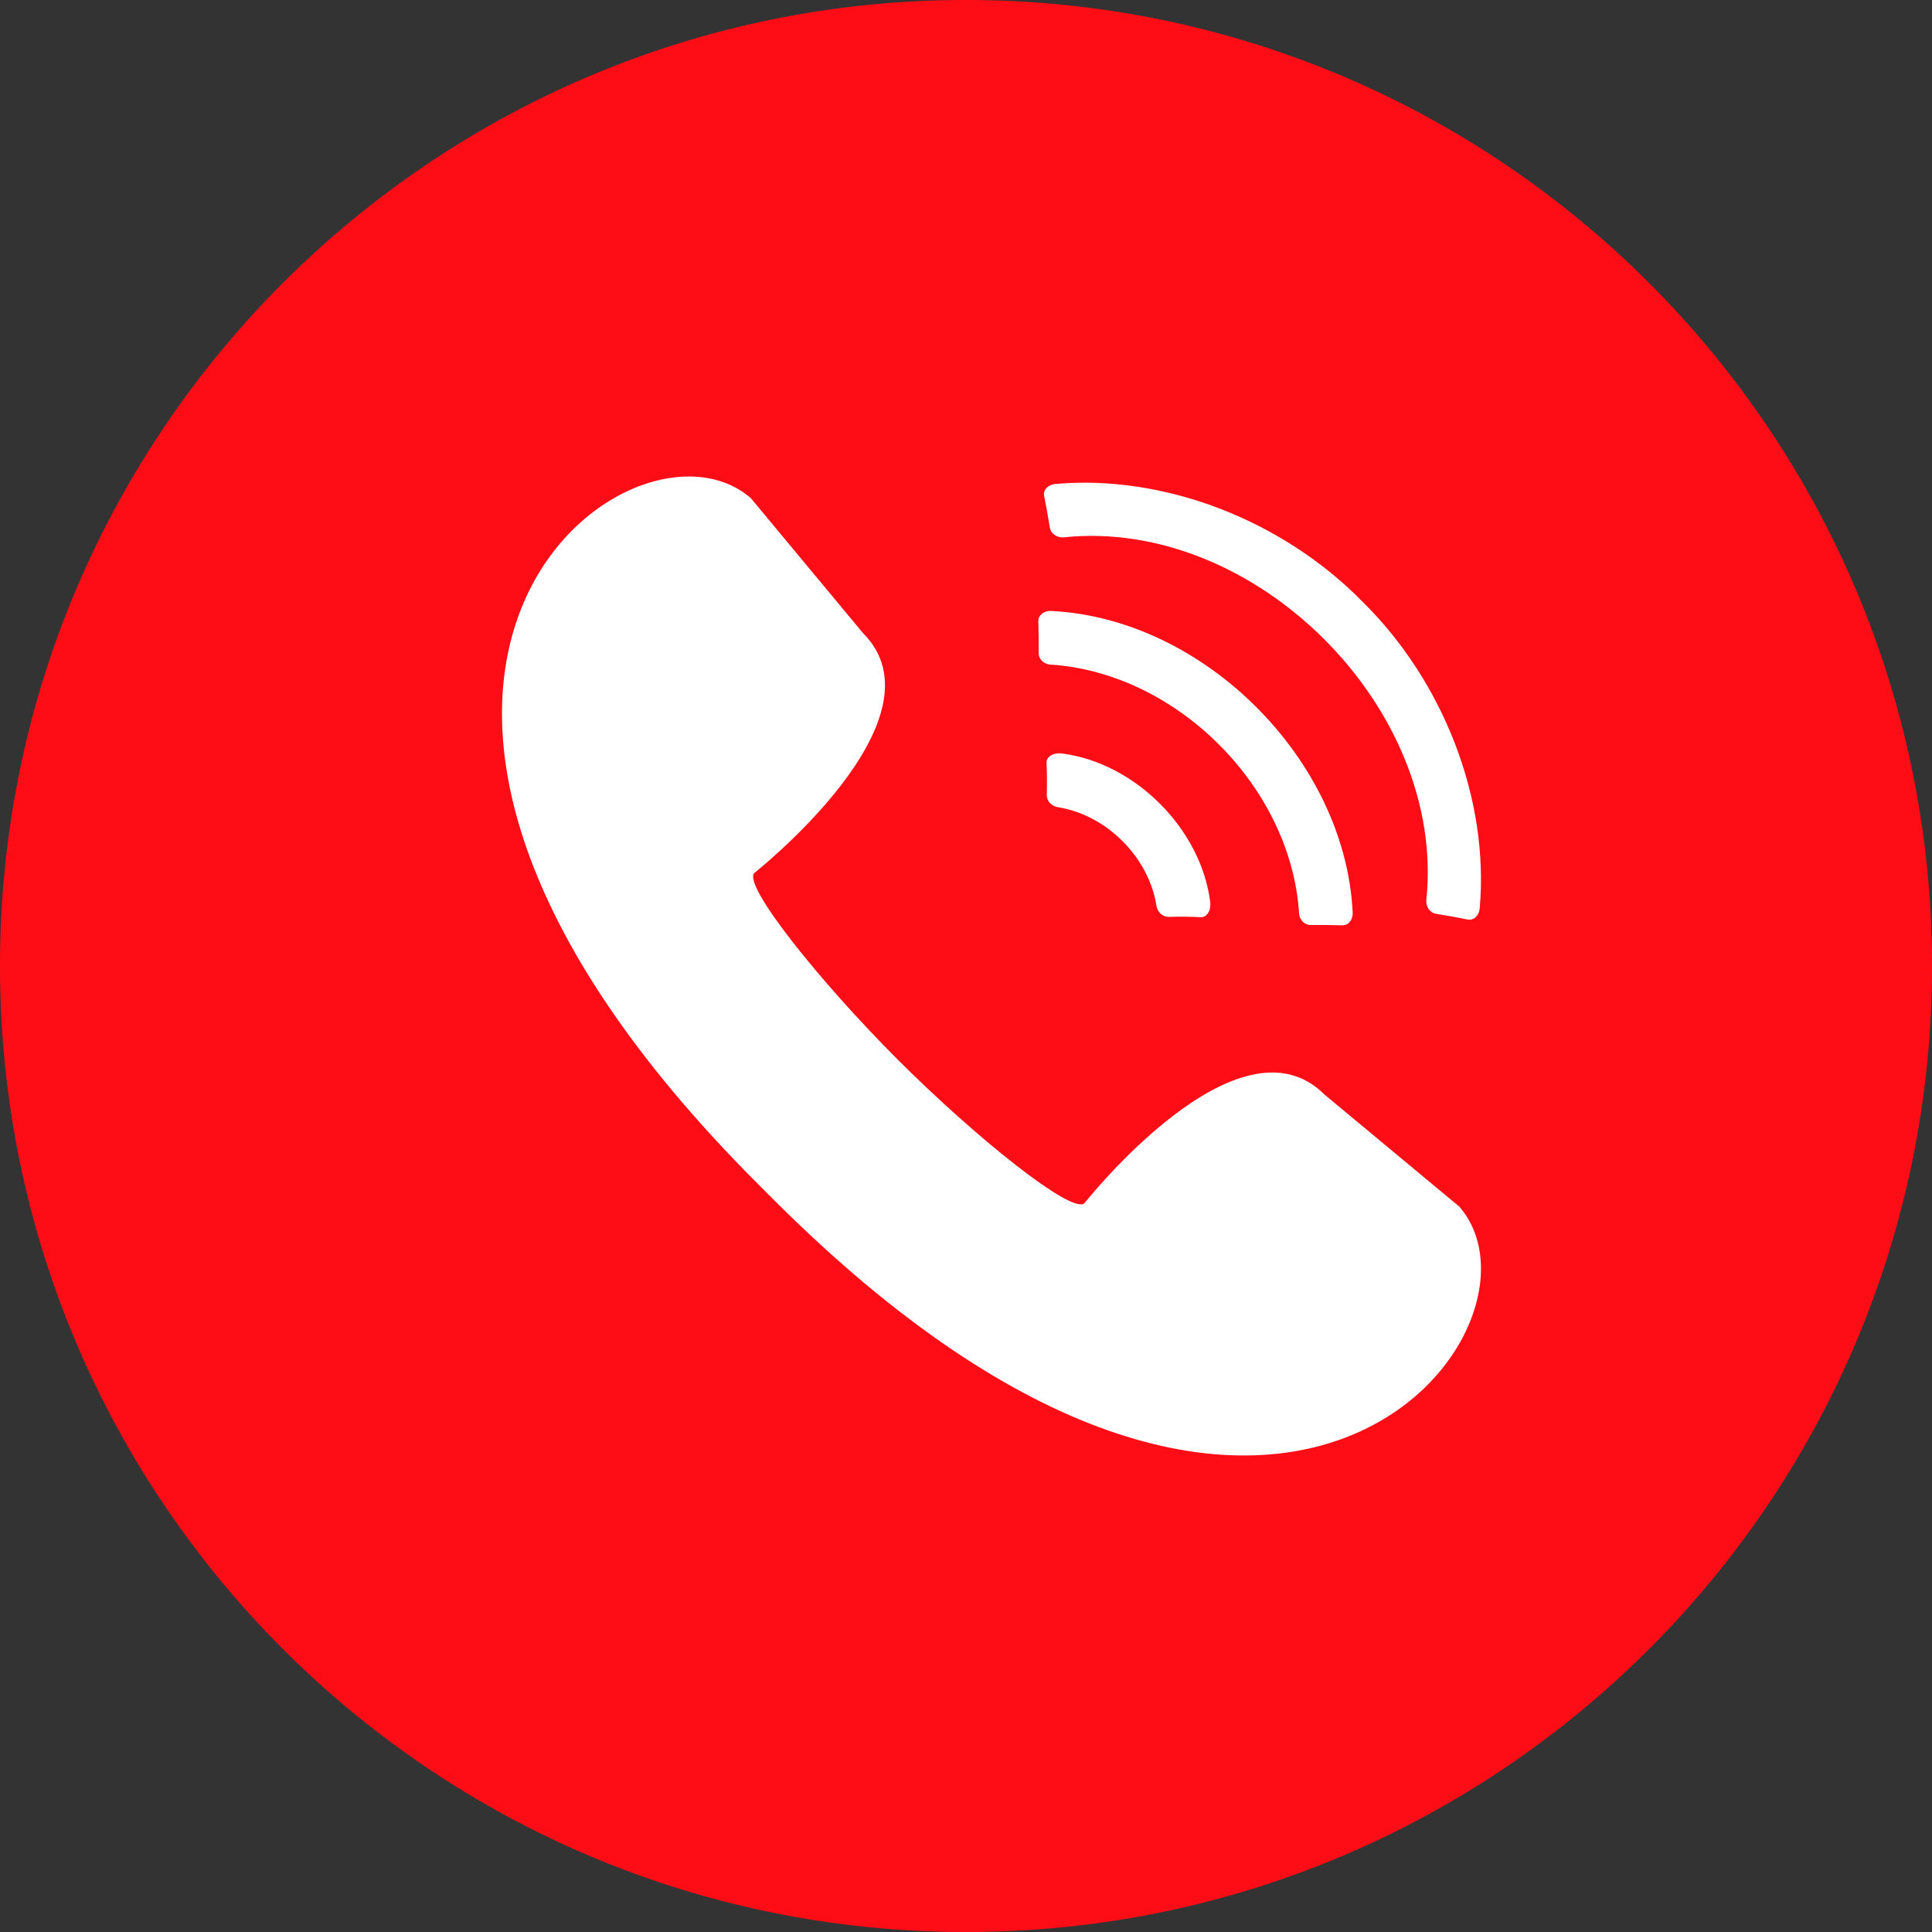
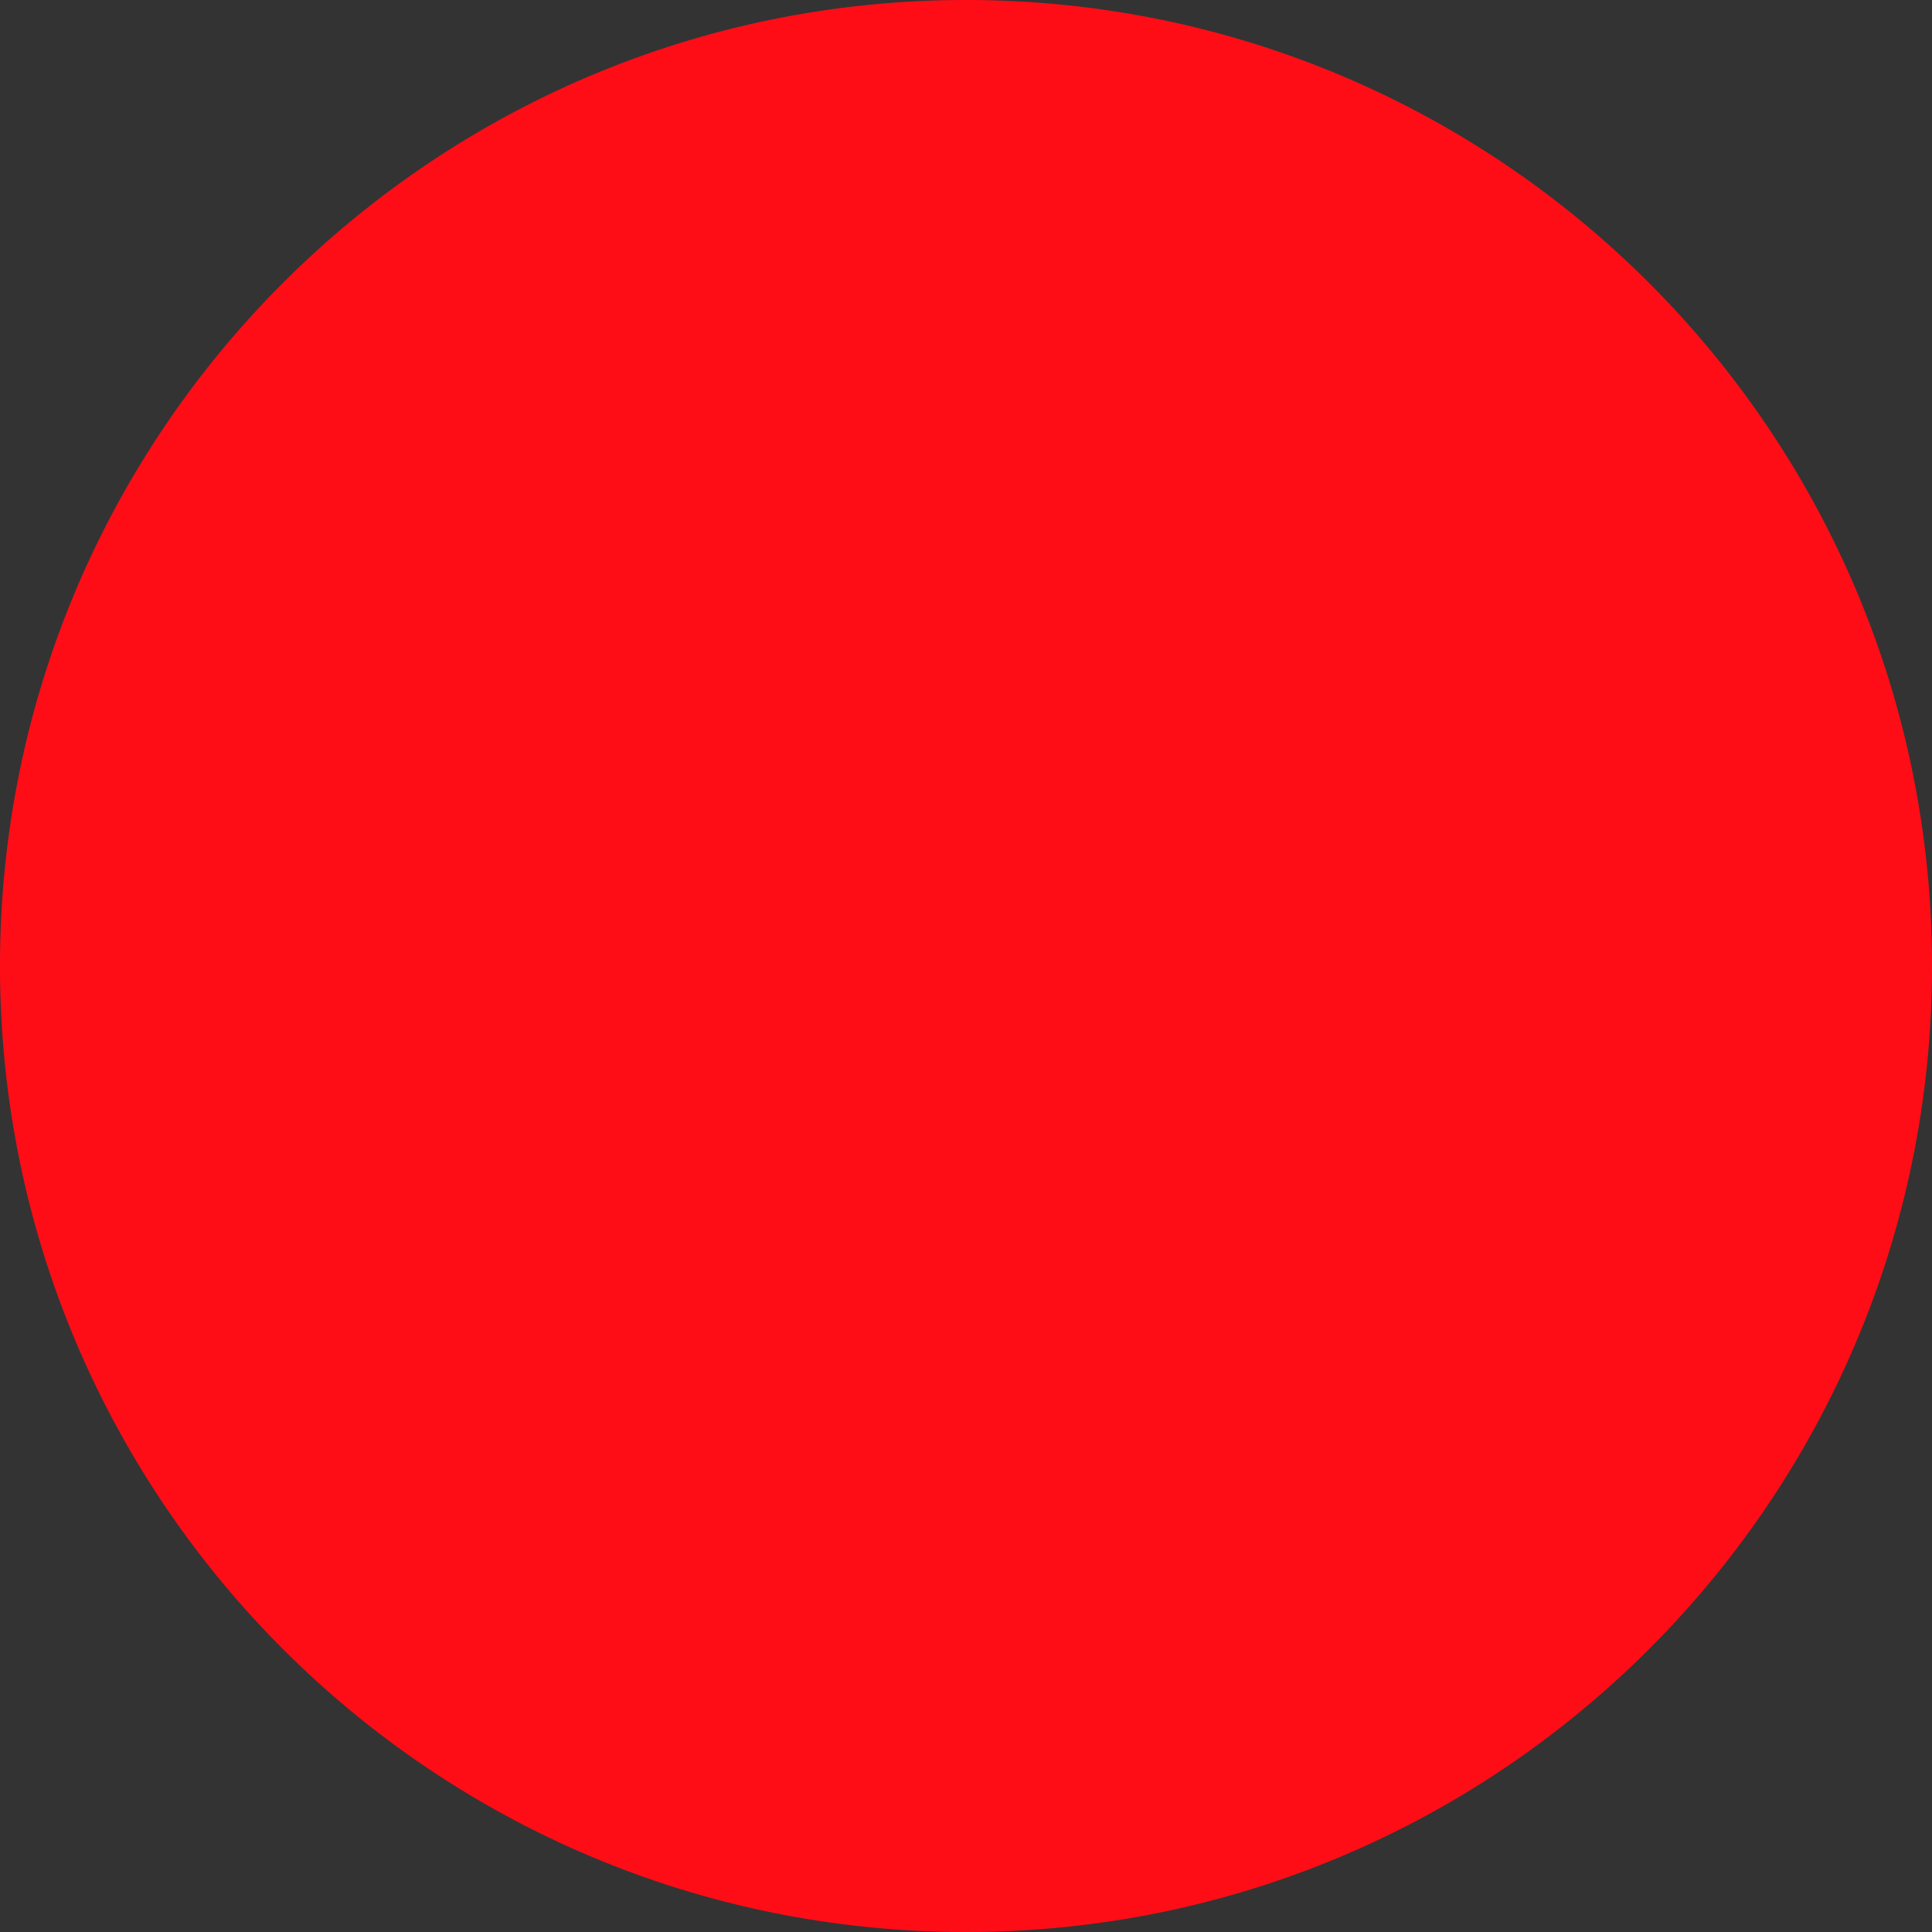
<svg xmlns="http://www.w3.org/2000/svg" fill="#000000" height="941.4" preserveAspectRatio="xMidYMid meet" version="1" viewBox="29.3 29.3 941.4 941.4" width="941.4" zoomAndPan="magnify">
  <rect x="29.3" y="29.3" width="941.4" height="941.4" fill="#333333" stroke="none" />
  <g>
    <g id="change1_1">
      <path d="M 970.707 500 C 970.707 759.965 759.965 970.707 500 970.707 C 240.035 970.707 29.293 759.965 29.293 500 C 29.293 240.035 240.035 29.293 500 29.293 C 759.965 29.293 970.707 240.035 970.707 500" fill="#ff0d17" />
    </g>
    <g id="change2_1">
-       <path d="M 598.75 476.07 C 603.898 475.902 609.102 475.945 614.352 476.203 C 617.32 476.41 619.641 472.945 618.941 468.359 C 614.281 433.039 582.391 401.148 547.07 396.488 C 542.484 395.789 539.02 398.109 539.227 401.078 C 539.484 406.328 539.527 411.531 539.359 416.684 C 539.316 419.605 541.664 422.086 544.672 422.605 C 568.43 426.297 589.133 447 592.824 470.762 C 593.348 473.766 595.824 476.113 598.75 476.07 Z M 667.918 480.031 C 673.062 479.977 678.23 480.023 683.422 480.176 C 686.355 480.285 688.688 477.383 688.402 473.633 C 684.66 399.438 615.992 330.77 541.797 327.027 C 538.051 326.742 535.145 329.07 535.254 332.012 C 535.402 337.203 535.453 342.367 535.398 347.512 C 535.391 350.43 537.844 352.859 540.922 353.121 C 602.586 356.953 658.477 412.844 662.309 474.508 C 662.566 477.586 665 480.043 667.918 480.031 Z M 729.035 474.57 C 734.152 475.383 739.273 476.305 744.402 477.348 C 747.305 477.961 750.027 475.508 750.316 471.785 C 754.949 419.188 733.066 361.719 693.086 322.344 C 653.711 282.363 596.242 260.48 543.645 265.113 C 539.922 265.402 537.473 268.125 538.082 271.023 C 539.125 276.156 540.051 281.281 540.855 286.395 C 541.336 289.293 544.227 291.355 547.391 291.145 C 640.852 281.238 734.191 374.582 724.285 468.039 C 724.074 471.203 726.141 474.094 729.035 474.57 Z M 395.176 272.051 L 449.789 337.754 C 491.754 379.719 397.094 454.457 396.875 454.676 C 391.059 460.492 428.477 507.344 466.773 545.645 C 505.07 583.938 551.922 621.359 557.738 615.543 C 557.961 615.32 632.695 520.66 674.66 562.625 L 740.367 617.238 C 791.668 676.102 652.215 859.809 406.137 613.73 C 404.906 612.5 403.664 611.258 402.414 610 C 401.16 608.754 399.914 607.512 398.684 606.277 C 152.609 360.203 336.316 220.75 395.176 272.051" fill="#ffffff" />
-     </g>
+       </g>
  </g>
</svg>